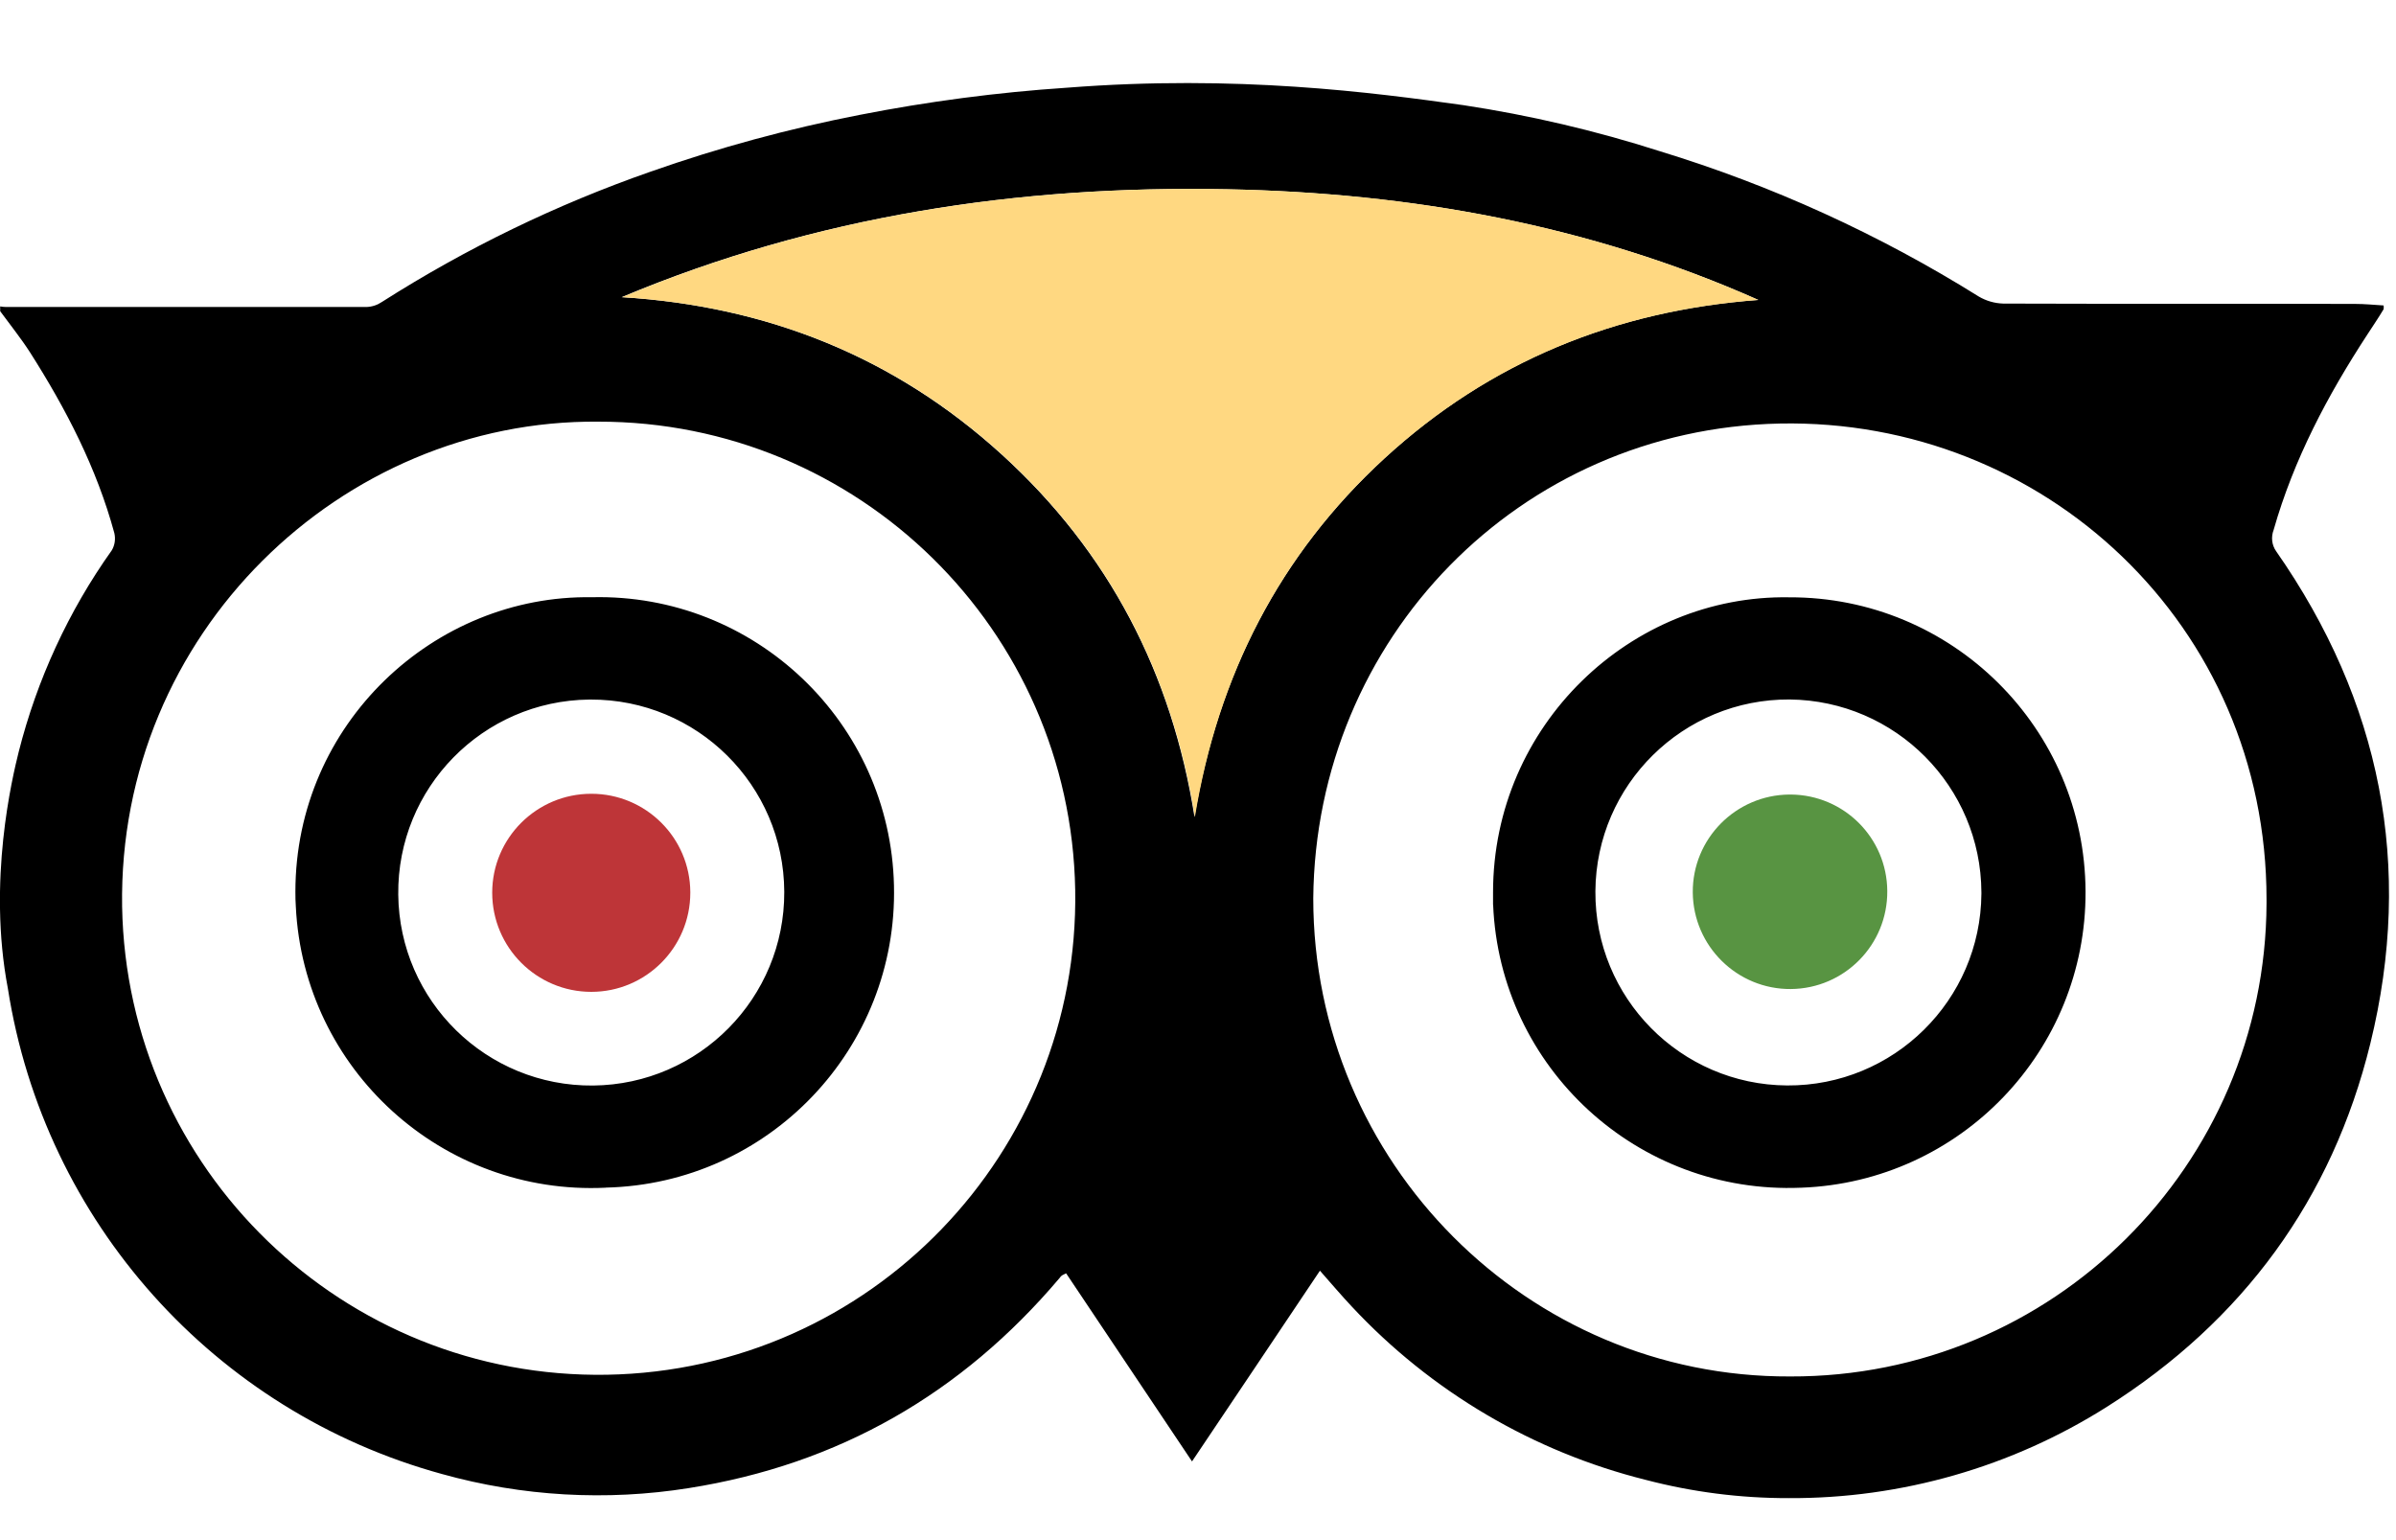
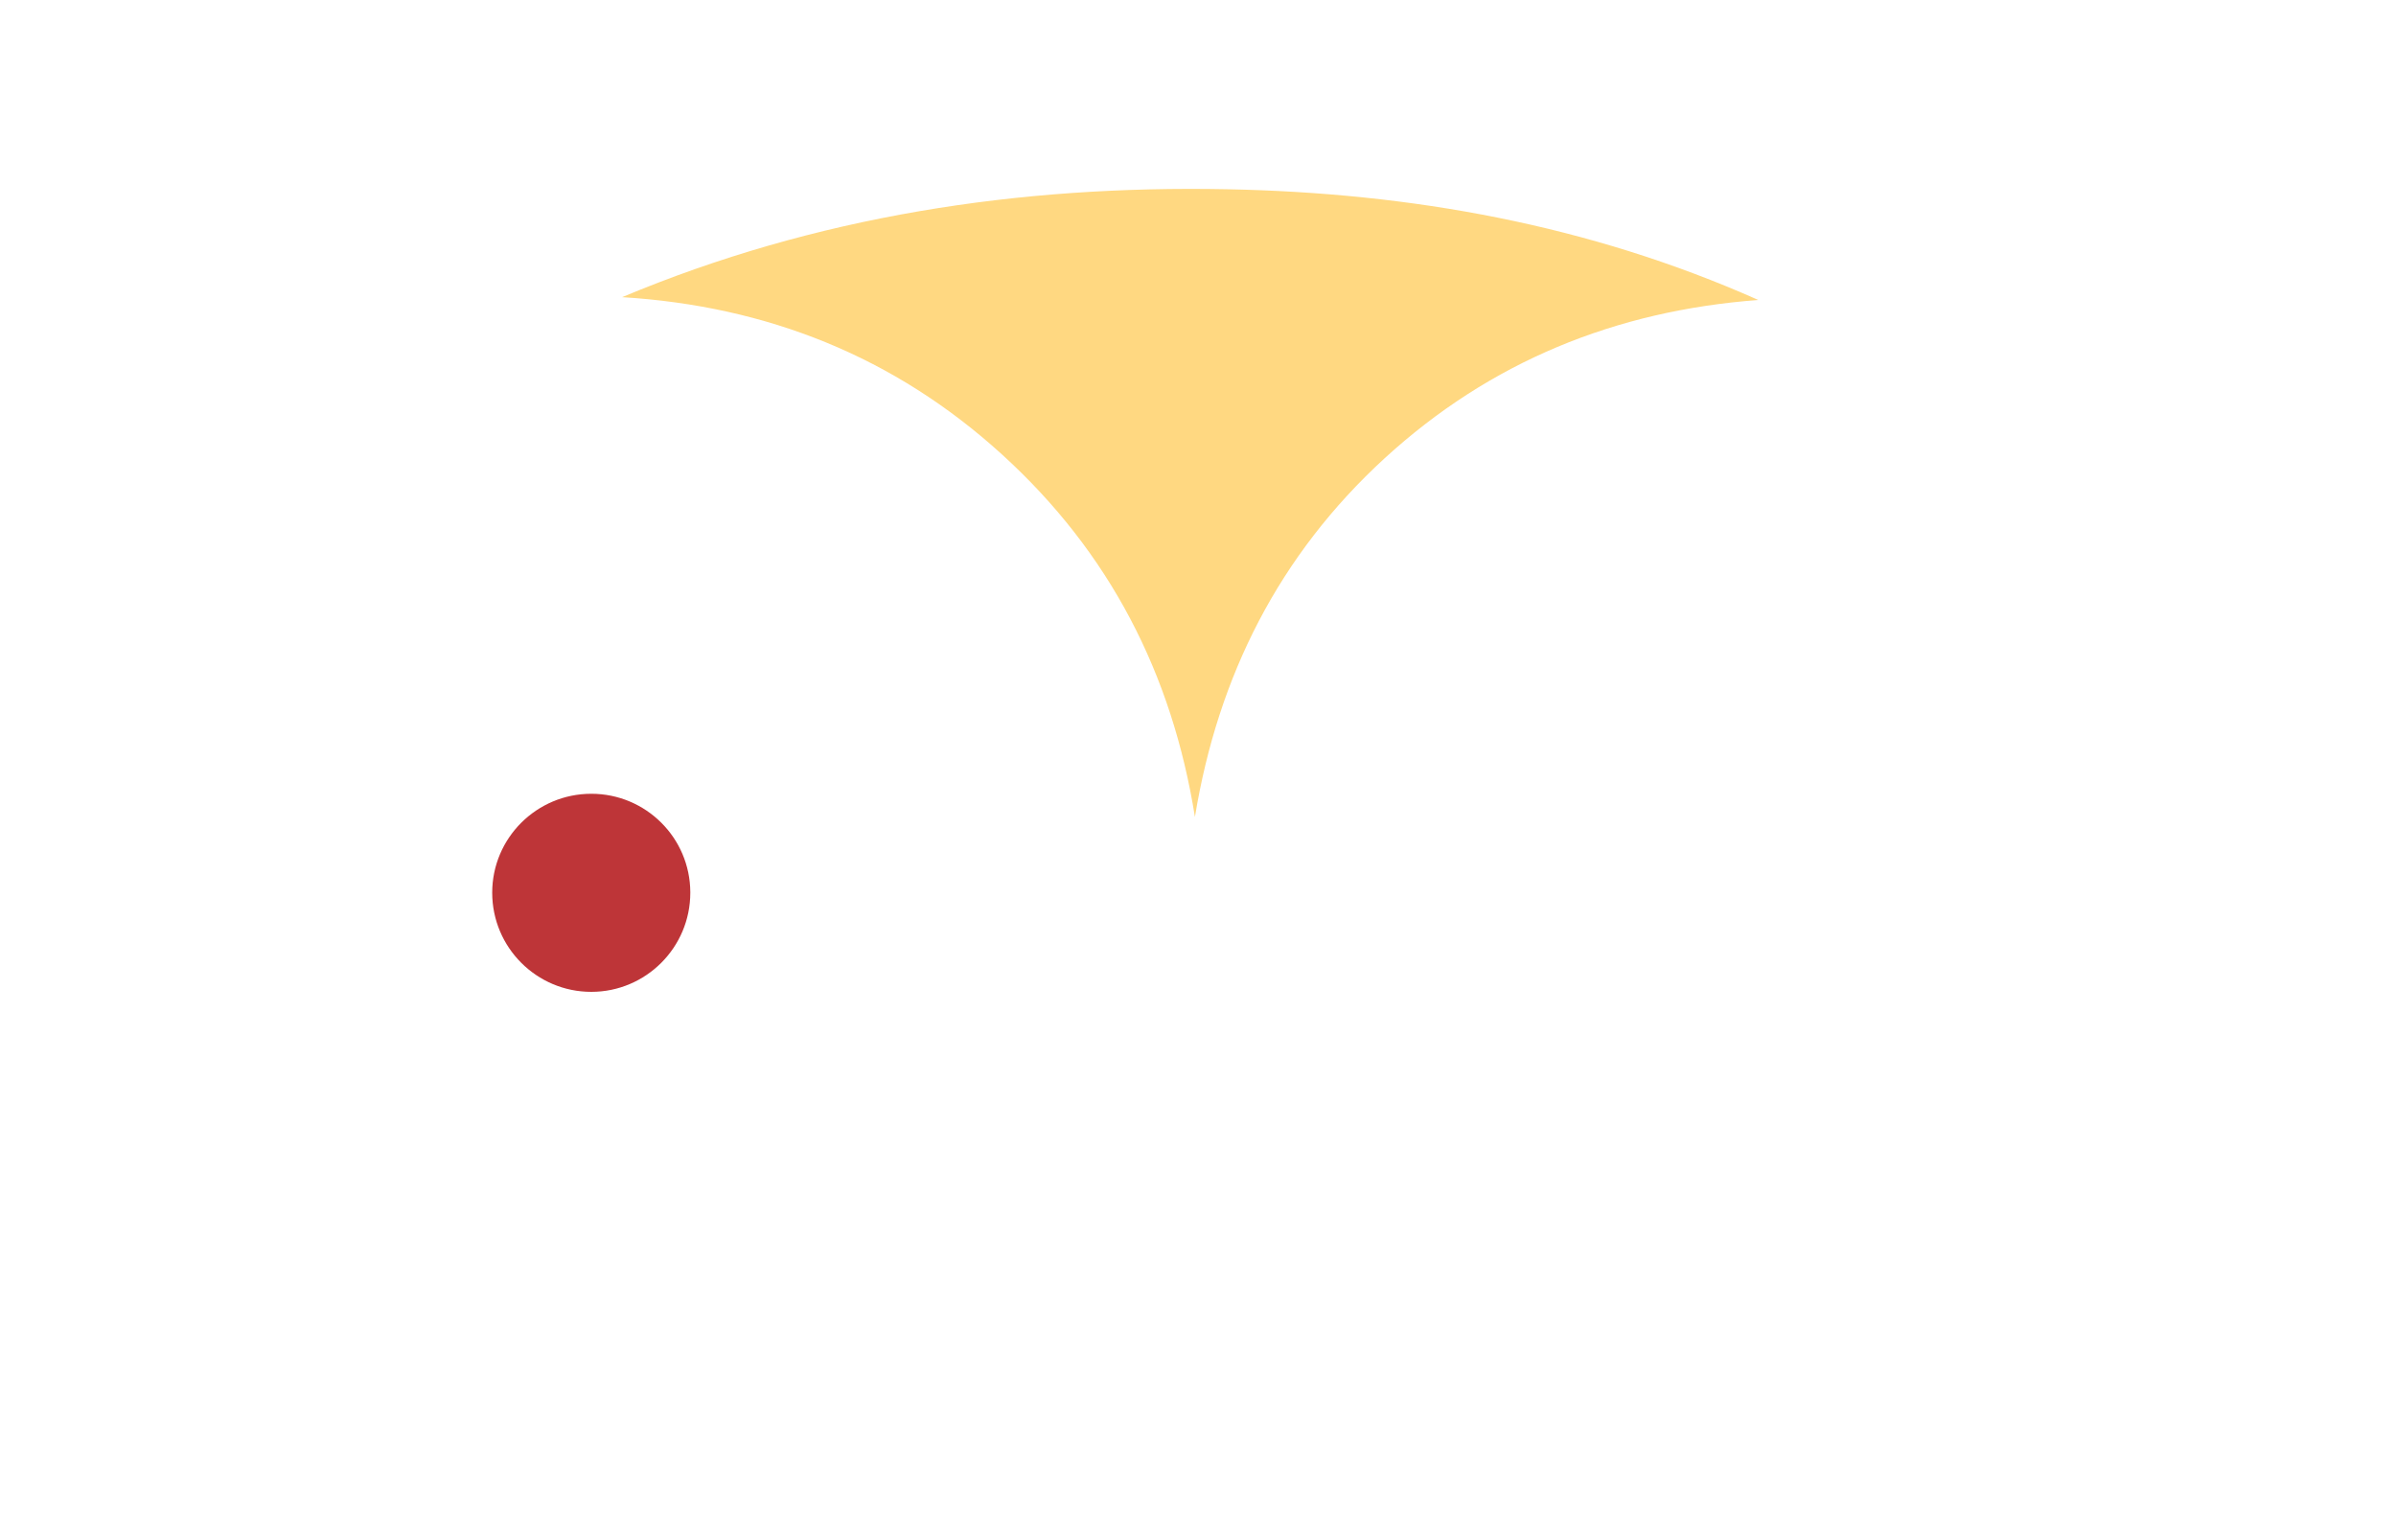
<svg xmlns="http://www.w3.org/2000/svg" version="1.1" id="Layer_1" x="0px" y="0px" width="28px" height="18px" viewBox="947.901 135.725 28 18" enable-background="new 947.901 135.725 28 18" xml:space="preserve">
  <title>tripadvisor-logo-final</title>
-   <path id="ta-owl-face" d="M975.568,139.632c-0.467,0.714-0.862,1.461-1.097,2.286c-0.032,0.083-0.022,0.177,0.029,0.249  c1.223,1.754,1.61,3.68,1.101,5.754c-0.447,1.821-1.489,3.24-3.077,4.245c-1.112,0.704-2.405,1.075-3.721,1.068  c-0.565,0.001-1.127-0.071-1.672-0.214c-1.315-0.329-2.506-1.032-3.431-2.023c-0.124-0.132-0.242-0.271-0.374-0.421  c-0.496,0.744-0.992,1.477-1.495,2.229c-0.501-0.75-0.987-1.476-1.471-2.198c-0.017,0.007-0.033,0.016-0.05,0.025  c-0.011,0.01-0.021,0.02-0.028,0.031c-1.143,1.35-2.579,2.177-4.333,2.454c-0.961,0.153-1.946,0.097-2.884-0.165  c-2.659-0.729-4.646-2.949-5.072-5.674c-0.24-1.258,0.053-2.47,0.126-2.764c0.214-0.846,0.582-1.646,1.088-2.357  c0.036-0.06,0.046-0.133,0.03-0.202c-0.207-0.761-0.563-1.448-0.984-2.11c-0.106-0.165-0.232-0.322-0.35-0.483v-0.056  c0.023,0.004,0.047,0.007,0.07,0.007c1.404,0,2.808,0,4.21,0c0.065-0.002,0.128-0.023,0.181-0.059  c0.986-0.628,2.039-1.139,3.143-1.524c0.796-0.28,1.61-0.501,2.438-0.662c0.8-0.157,1.61-0.264,2.425-0.318  c1.985-0.155,3.576,0.056,4.632,0.204c0.778,0.118,1.546,0.298,2.295,0.538c1.313,0.401,2.565,0.972,3.727,1.698  c0.088,0.052,0.186,0.08,0.287,0.083c1.371,0.005,2.741,0,4.113,0.004c0.11,0,0.22,0.011,0.332,0.018  c0.002,0.015,0.002,0.03,0,0.044C975.697,139.438,975.629,139.538,975.568,139.632z M949.328,146.32  c0.055,3.076,2.591,5.525,5.667,5.472c3.074-0.054,5.524-2.591,5.471-5.667c-0.054-3.041-2.535-5.476-5.576-5.472  C951.893,140.627,949.278,143.129,949.328,146.32z M962.241,137.937c-2.438-0.048-4.808,0.311-7.075,1.261  c1.694,0.104,3.181,0.694,4.439,1.837c1.257,1.143,1.99,2.563,2.255,4.238c0.275-1.654,0.994-3.065,2.223-4.194  c1.229-1.129,2.696-1.724,4.366-1.849C966.472,138.352,964.387,137.979,962.241,137.937z M968.701,140.675  c-3.044,0.062-5.426,2.515-5.453,5.549c0,3.082,2.501,5.601,5.572,5.588c3.063,0.011,5.557-2.465,5.568-5.53  c0-0.015,0-0.029,0-0.044C974.389,143.026,971.782,140.614,968.701,140.675L968.701,140.675z M968.948,149.606  c-1.907,0.081-3.519-1.399-3.598-3.306c-0.001,0-0.001-0.001-0.001-0.001c0-0.048,0-0.096,0-0.145c0-1.957,1.614-3.48,3.46-3.448  c1.906-0.007,3.456,1.531,3.464,3.438c0.008,1.861-1.462,3.393-3.321,3.462l0,0L968.948,149.606z M968.816,143.9  c-1.245-0.008-2.262,0.995-2.271,2.241c-0.008,1.246,0.996,2.262,2.24,2.27c1.245,0.008,2.262-0.995,2.271-2.241c0,0,0,0,0-0.001  c0-0.005,0-0.009,0-0.014C971.051,144.918,970.053,143.913,968.816,143.9L968.816,143.9z M954.978,149.606  c-1.907,0.092-3.528-1.38-3.62-3.287c-0.004-0.055-0.005-0.111-0.005-0.171c0-1.969,1.627-3.473,3.465-3.443  c1.903-0.046,3.487,1.463,3.53,3.369c0.046,1.905-1.462,3.487-3.368,3.531L954.978,149.606z M954.787,143.901  c-1.245,0.013-2.245,1.033-2.232,2.279s1.033,2.244,2.278,2.232c1.24-0.013,2.238-1.024,2.233-2.264  c-0.005-1.246-1.019-2.252-2.265-2.247C954.798,143.901,954.792,143.901,954.787,143.901z" />
  <path id="ta-owl-forehead" fill="#FFD881" d="M964.083,141.08c1.232-1.128,2.696-1.724,4.366-1.849  c-1.978-0.88-4.062-1.252-6.203-1.294c-2.438-0.048-4.811,0.312-7.075,1.261c1.693,0.104,3.181,0.694,4.438,1.837  c1.257,1.143,1.989,2.563,2.256,4.238C962.136,143.619,962.852,142.209,964.083,141.08z" />
  <path id="ta-owl-lefteye" fill="#BE3538" d="M954.811,145.002c-0.639,0-1.158,0.518-1.158,1.156c0,0.641,0.52,1.159,1.158,1.159  s1.157-0.519,1.157-1.159c0-0.001,0-0.003,0-0.006C955.965,145.516,955.448,145.002,954.811,145.002L954.811,145.002z" />
-   <path id="ta-owl-righteye" fill="#589442" d="M968.812,145.011c-0.628,0.005-1.134,0.518-1.129,1.145  c0.006,0.628,0.52,1.133,1.146,1.128c0.628-0.005,1.132-0.518,1.127-1.146c-0.004-0.621-0.506-1.122-1.127-1.127H968.812z" />
</svg>